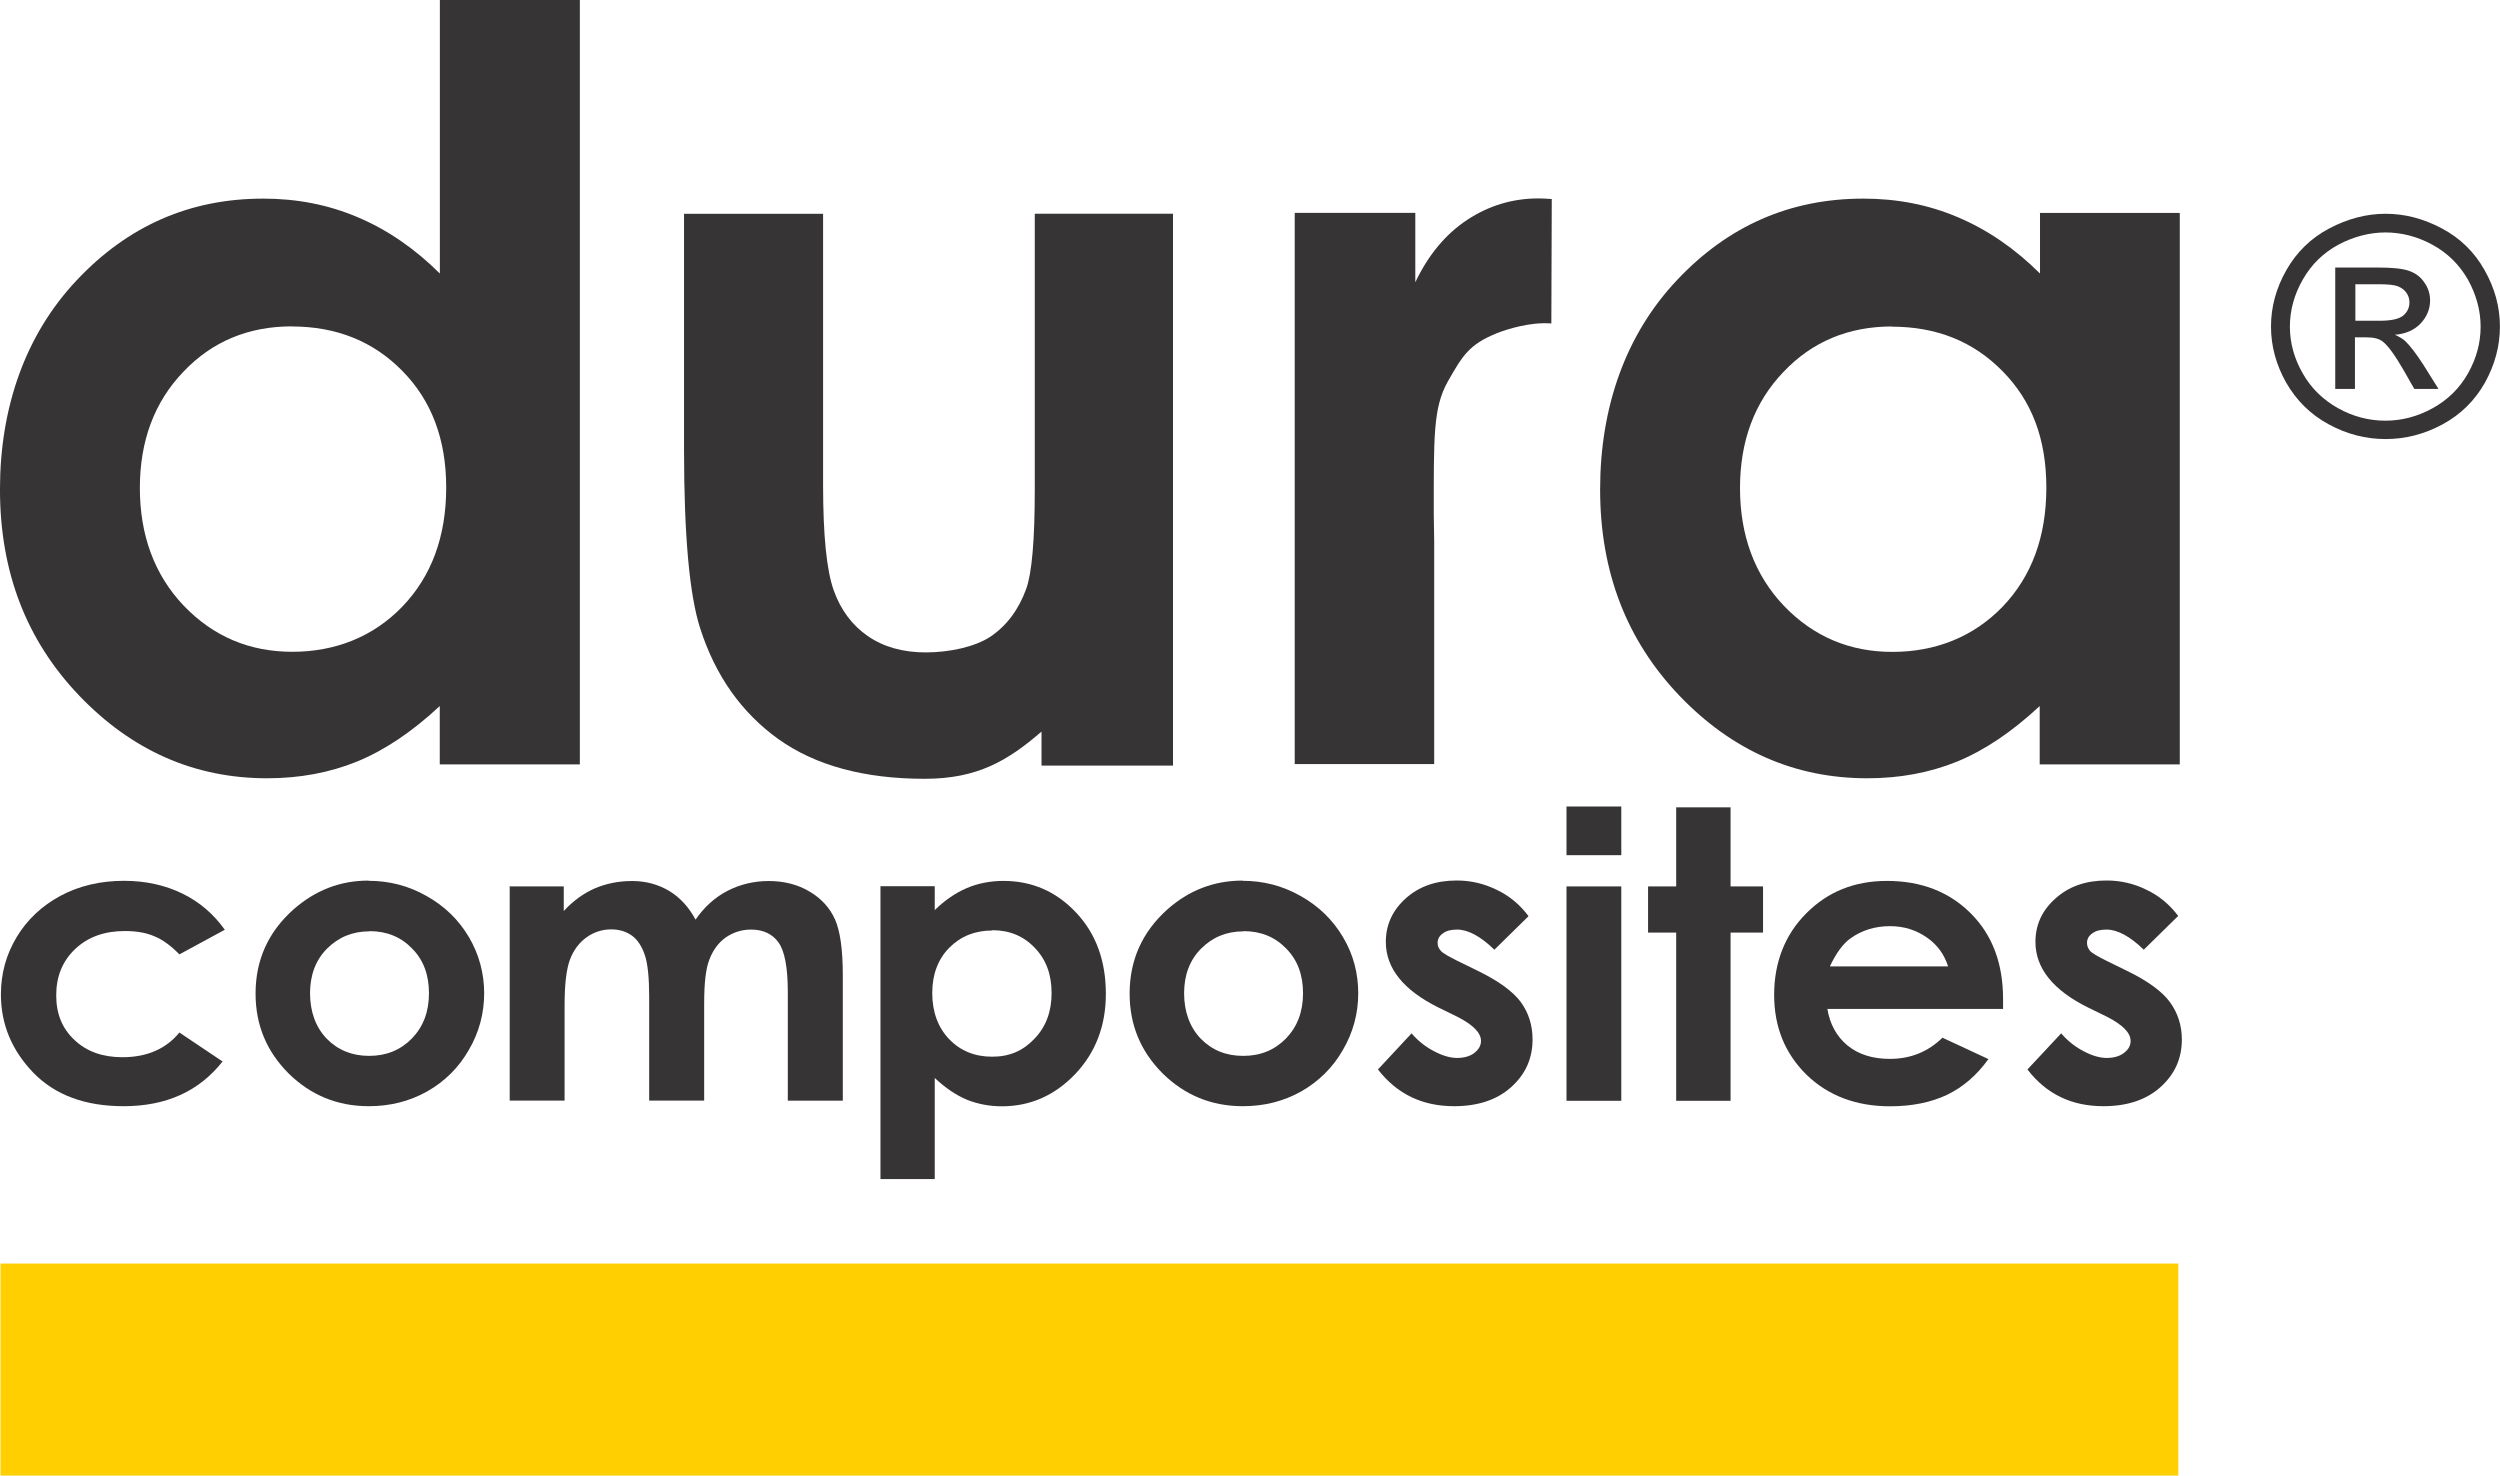
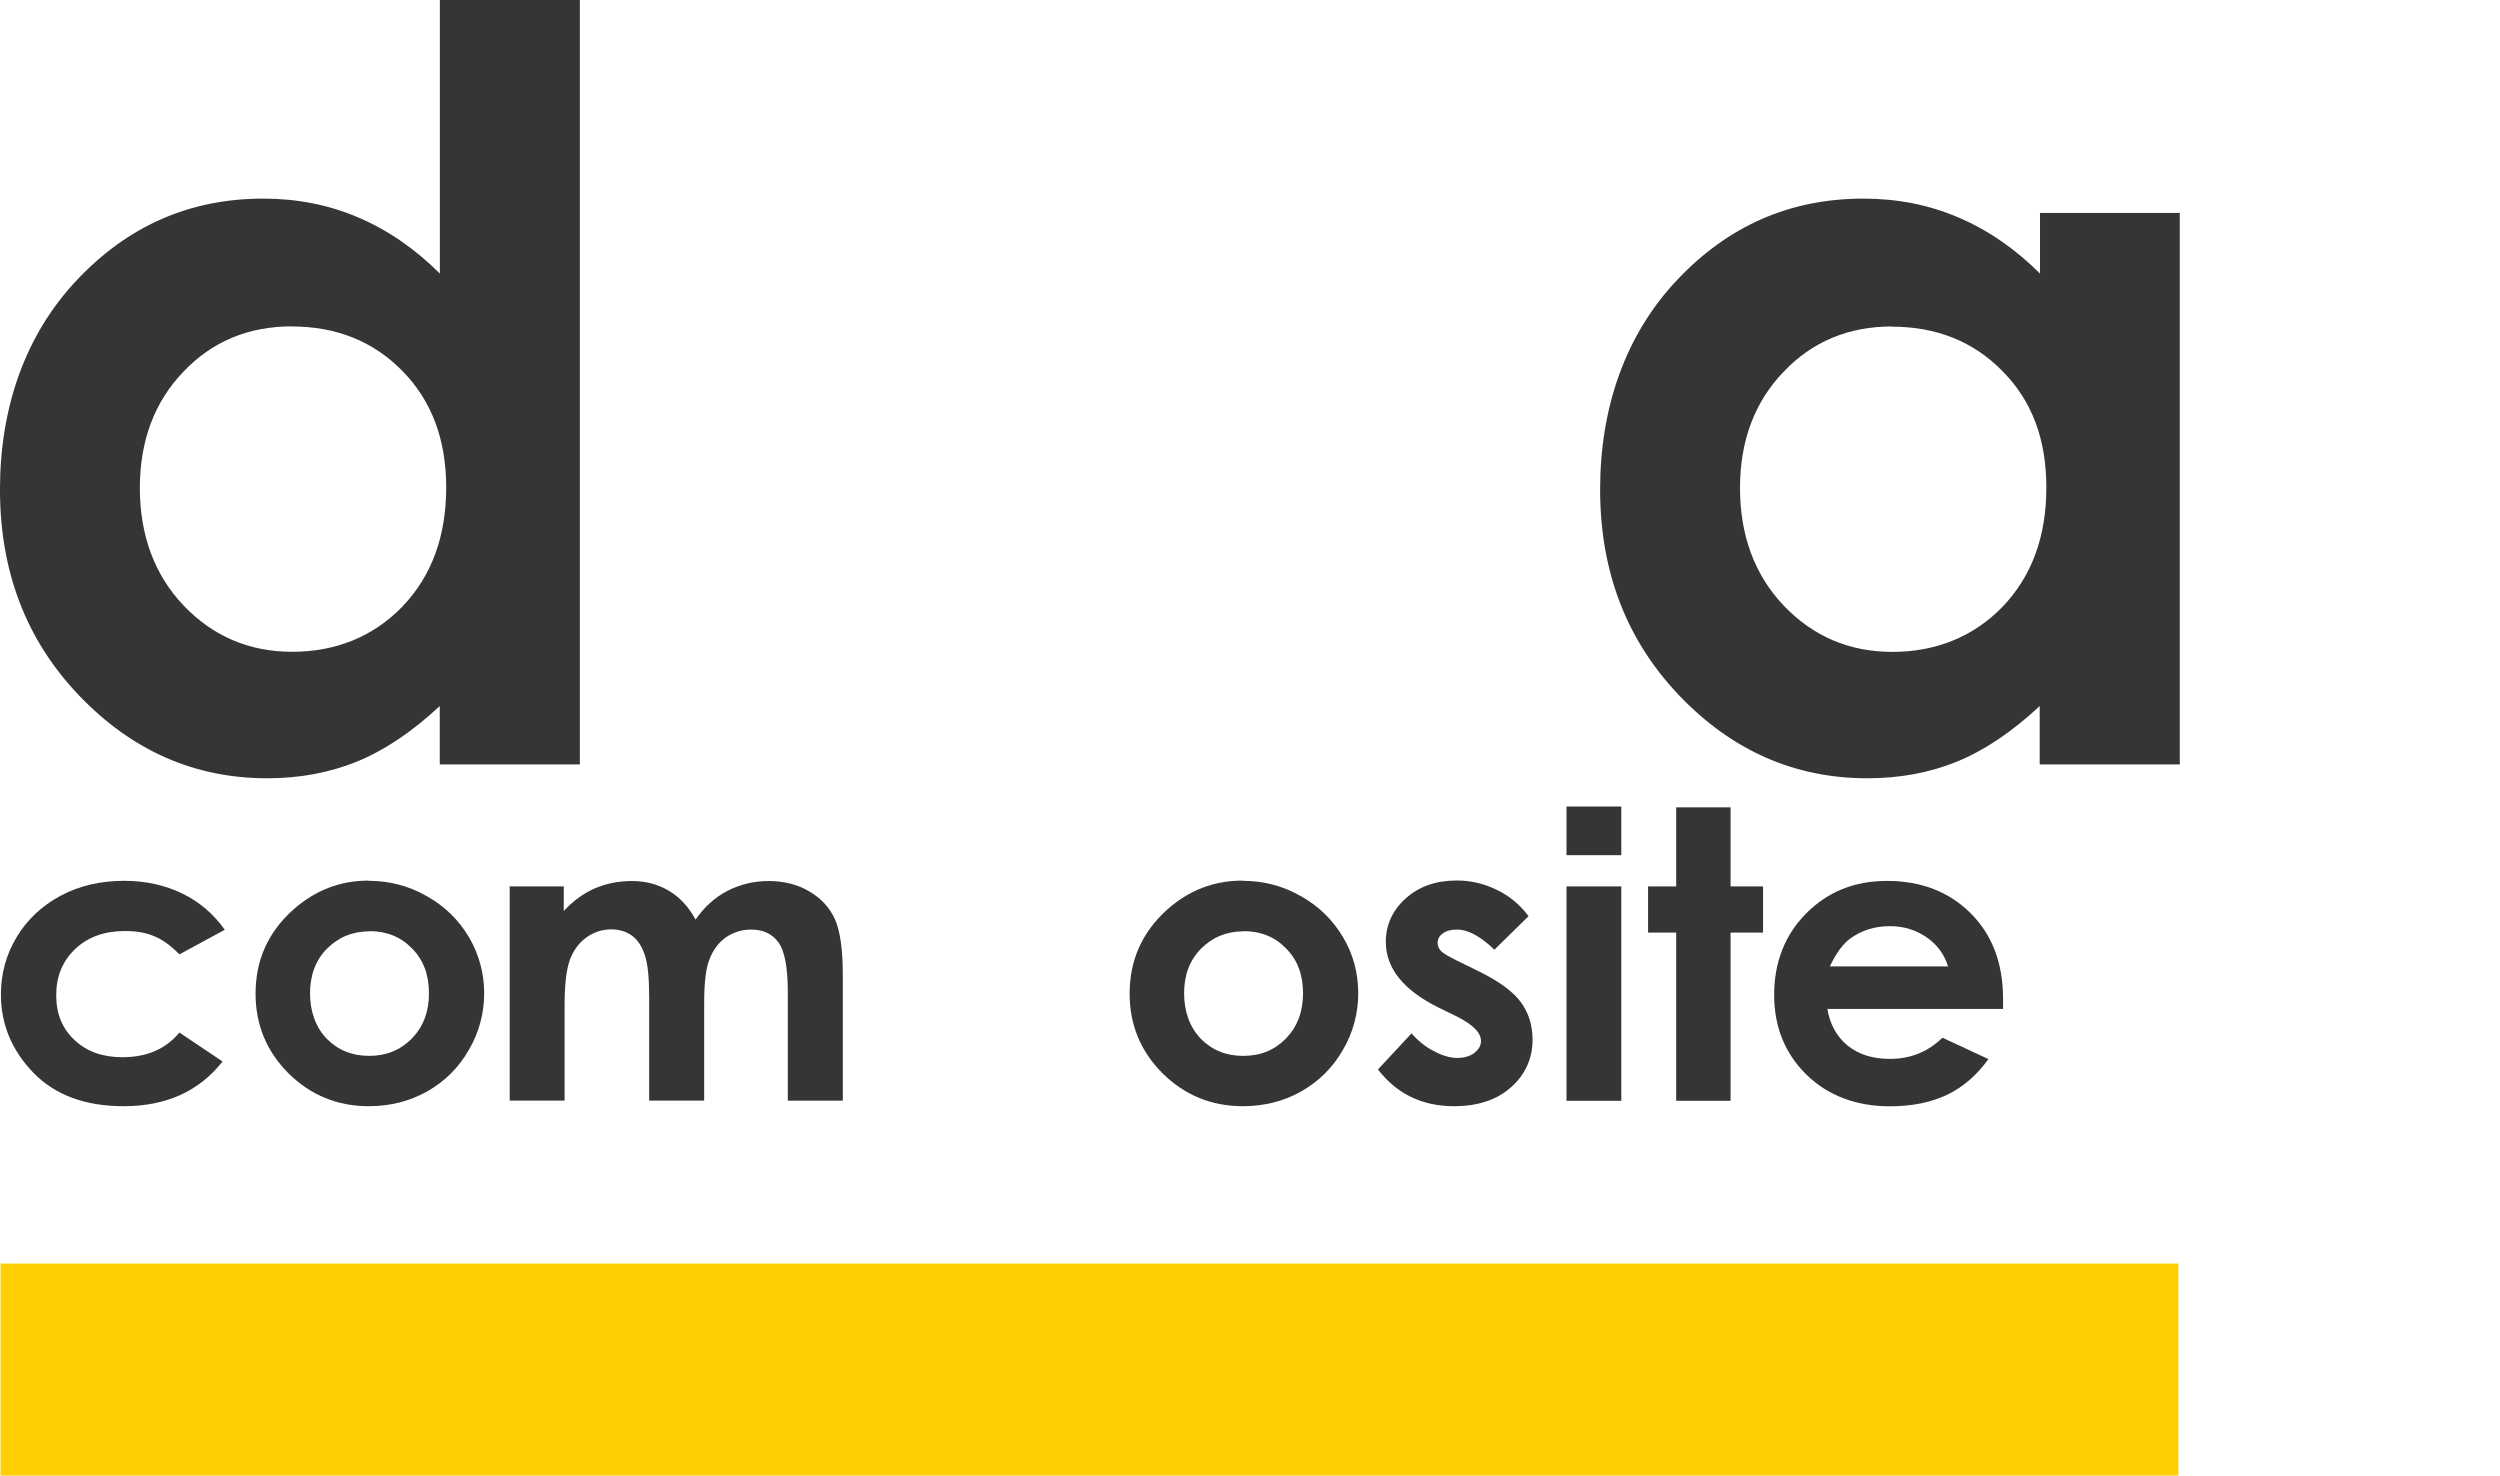
<svg xmlns="http://www.w3.org/2000/svg" xml:space="preserve" width="16.942mm" height="10mm" version="1.1" style="shape-rendering:geometricPrecision; text-rendering:geometricPrecision; image-rendering:optimizeQuality; fill-rule:evenodd; clip-rule:evenodd" viewBox="0 0 240.9 142.2">
  <defs>
    <style type="text/css">
   
    .fil1 {fill:#373435}
    .fil0 {fill:#373435;fill-rule:nonzero}
    .fil2 {fill:#FFCF01;fill-rule:nonzero}
   
  </style>
  </defs>
  <g id="Layer_x0020_1">
    <g id="_1399661104016">
      <path class="fil0" d="M21.65 89.6l-4.37 2.37c-0.83,-0.85 -1.64,-1.44 -2.45,-1.76 -0.79,-0.34 -1.74,-0.49 -2.81,-0.49 -1.96,0 -3.56,0.57 -4.79,1.74 -1.21,1.15 -1.82,2.63 -1.82,4.45 0,1.82 0.59,3.21 1.76,4.31 1.17,1.11 2.71,1.66 4.61,1.66 2.36,0 4.2,-0.79 5.5,-2.38l4.16 2.79c-2.26,2.87 -5.42,4.31 -9.54,4.31 -3.7,0 -6.59,-1.07 -8.69,-3.22 -2.08,-2.16 -3.13,-4.67 -3.13,-7.56 0,-2 0.51,-3.84 1.52,-5.52 1.01,-1.68 2.43,-3.01 4.23,-3.98 1.82,-0.97 3.86,-1.44 6.12,-1.44 2.08,0 3.96,0.42 5.62,1.23 1.66,0.81 3.01,1.98 4.08,3.48l0 -0z" />
      <path class="fil1" d="M35.51 84.88c1.98,0 3.84,0.47 5.58,1.46 1.74,0.97 3.11,2.3 4.1,3.98 0.97,1.66 1.46,3.48 1.46,5.4 0,1.92 -0.49,3.78 -1.48,5.46 -0.97,1.7 -2.31,3.03 -4.02,4 -1.7,0.95 -3.56,1.42 -5.62,1.42 -3.01,0 -5.58,-1.05 -7.72,-3.15 -2.12,-2.12 -3.19,-4.67 -3.19,-7.7 0,-3.23 1.21,-5.92 3.62,-8.08 2.12,-1.88 4.53,-2.81 7.26,-2.81l0 -0zm0.08 4.87c-1.64,0 -2.99,0.57 -4.1,1.68 -1.09,1.11 -1.62,2.55 -1.62,4.29 0,1.74 0.53,3.25 1.6,4.37 1.09,1.11 2.45,1.66 4.1,1.66 1.64,0 3.01,-0.55 4.12,-1.68 1.09,-1.13 1.64,-2.57 1.64,-4.35 0,-1.78 -0.53,-3.21 -1.62,-4.31 -1.07,-1.11 -2.43,-1.68 -4.12,-1.68l0 0 0 0.02z" />
      <path class="fil0" d="M49.04 85.42l5.28 0 0 2.37c0.89,-0.97 1.9,-1.7 2.99,-2.18 1.11,-0.47 2.3,-0.71 3.6,-0.71 1.31,0 2.49,0.32 3.56,0.95 1.05,0.63 1.9,1.56 2.55,2.77 0.83,-1.21 1.86,-2.14 3.07,-2.77 1.23,-0.63 2.55,-0.95 4,-0.95 1.44,0 2.81,0.34 3.94,1.03 1.13,0.67 1.94,1.58 2.43,2.67 0.49,1.11 0.75,2.89 0.75,5.36l0 12.11 -5.3 0 0 -10.49c0,-2.33 -0.3,-3.92 -0.89,-4.75 -0.59,-0.83 -1.48,-1.25 -2.65,-1.25 -0.91,0 -1.7,0.26 -2.43,0.75 -0.71,0.51 -1.23,1.21 -1.58,2.12 -0.36,0.89 -0.51,2.31 -0.51,4.29l0 9.32 -5.3 0 0 -10.01c0,-1.86 -0.14,-3.19 -0.42,-4.02 -0.28,-0.83 -0.69,-1.46 -1.23,-1.86 -0.55,-0.4 -1.23,-0.61 -2,-0.61 -0.87,0 -1.68,0.26 -2.39,0.77 -0.71,0.51 -1.25,1.23 -1.6,2.16 -0.34,0.93 -0.51,2.37 -0.51,4.37l0 9.2 -5.29 0 0 -20.66 0 0 -0.06 0z" />
-       <path class="fil1" d="M90.07 85.42l0 2.28c0.95,-0.93 1.98,-1.64 3.09,-2.12 1.11,-0.47 2.3,-0.69 3.54,-0.69 2.73,0 5.07,1.01 6.99,3.05 1.92,2.04 2.87,4.65 2.87,7.84 0,3.07 -0.99,5.66 -2.97,7.74 -1.98,2.06 -4.33,3.09 -7.05,3.09 -1.21,0 -2.33,-0.22 -3.36,-0.63 -1.05,-0.44 -2.08,-1.13 -3.11,-2.1l0 9.74 -5.23 -0 0 -28.22 5.23 0 0 0.04zm5.54 4.25c-1.66,0 -3.03,0.55 -4.14,1.66 -1.09,1.11 -1.64,2.57 -1.64,4.37 0,1.8 0.55,3.32 1.64,4.45 1.09,1.13 2.47,1.68 4.14,1.68 1.66,0 2.97,-0.57 4.06,-1.72 1.11,-1.15 1.66,-2.61 1.66,-4.41 0,-1.8 -0.53,-3.23 -1.62,-4.36 -1.09,-1.15 -2.45,-1.7 -4.1,-1.7l0 0 0 0.02z" />
      <path class="fil1" d="M119.74 84.88c1.98,0 3.84,0.47 5.58,1.46 1.74,0.97 3.11,2.3 4.1,3.98 0.99,1.66 1.46,3.48 1.46,5.4 0,1.92 -0.49,3.78 -1.48,5.46 -0.97,1.7 -2.32,3.03 -4.02,4 -1.7,0.95 -3.56,1.42 -5.62,1.42 -3.01,0 -5.58,-1.05 -7.72,-3.15 -2.12,-2.12 -3.19,-4.67 -3.19,-7.7 0,-3.23 1.21,-5.92 3.6,-8.08 2.1,-1.88 4.53,-2.81 7.28,-2.81l0 -0zm0.08 4.87c-1.64,0 -2.99,0.57 -4.1,1.68 -1.09,1.11 -1.62,2.55 -1.62,4.29 0,1.74 0.53,3.25 1.6,4.37 1.09,1.11 2.43,1.66 4.1,1.66 1.66,0 3.01,-0.55 4.12,-1.68 1.09,-1.13 1.64,-2.57 1.64,-4.35 0,-1.78 -0.53,-3.21 -1.62,-4.31 -1.07,-1.11 -2.43,-1.68 -4.12,-1.68l0 0 0 0.02z" />
      <path class="fil0" d="M147.27 88.31l-3.27 3.21c-1.33,-1.29 -2.53,-1.94 -3.6,-1.94 -0.59,0 -1.05,0.12 -1.38,0.38 -0.34,0.24 -0.49,0.55 -0.49,0.91 0,0.28 0.1,0.53 0.32,0.77 0.22,0.24 0.75,0.53 1.58,0.95l1.94 0.95c2.04,0.99 3.42,2 4.18,3.03 0.75,1.03 1.13,2.24 1.13,3.6 0,1.84 -0.69,3.36 -2.06,4.59 -1.37,1.23 -3.21,1.84 -5.5,1.84 -3.07,0 -5.5,-1.17 -7.34,-3.54l3.24 -3.48c0.61,0.71 1.33,1.29 2.16,1.72 0.83,0.44 1.58,0.65 2.22,0.65 0.69,0 1.25,-0.16 1.68,-0.49 0.42,-0.34 0.63,-0.71 0.63,-1.15 0,-0.79 -0.77,-1.56 -2.3,-2.34l-1.78 -0.87c-3.4,-1.68 -5.09,-3.8 -5.09,-6.33 0,-1.64 0.63,-3.03 1.9,-4.18 1.29,-1.17 2.93,-1.74 4.93,-1.74 1.37,0 2.63,0.3 3.84,0.89 1.21,0.57 2.24,1.42 3.07,2.53l0 0 0 0.04z" />
      <polygon class="fil0" points="150.95,85.42 156.23,85.42 156.23,106.08 150.95,106.08 150.95,85.42 " />
      <polygon class="fil0" points="161.52,77.8 166.76,77.8 166.76,85.42 169.89,85.42 169.89,89.87 166.76,89.87 166.76,106.08 161.52,106.08 161.52,89.87 158.81,89.87 158.81,85.42 161.52,85.42 161.52,77.8 " />
      <path class="fil1" d="M193.01 97.23l-16.92 0c0.24,1.46 0.89,2.65 1.94,3.52 1.07,0.87 2.43,1.29 4.08,1.29 1.98,0 3.66,-0.67 5.07,-2.04l4.43 2.06c-1.11,1.54 -2.43,2.69 -3.98,3.44 -1.54,0.73 -3.38,1.11 -5.5,1.11 -3.28,0 -5.98,-1.03 -8.06,-3.05 -2.08,-2.06 -3.11,-4.61 -3.11,-7.7 0,-3.09 1.03,-5.78 3.09,-7.84 2.08,-2.1 4.67,-3.13 7.78,-3.13 3.31,0 6,1.05 8.08,3.13 2.08,2.08 3.11,4.83 3.11,8.25l0 0.99 0 -0 0 -0.04zm-5.28 -4.08c-0.36,-1.15 -1.03,-2.1 -2.06,-2.81 -1.01,-0.71 -2.2,-1.09 -3.54,-1.09 -1.46,0 -2.75,0.4 -3.86,1.21 -0.69,0.51 -1.35,1.41 -1.94,2.67l11.4 0 0 0.02z" />
-       <path class="fil0" d="M209.85 88.31l-3.27 3.21c-1.33,-1.29 -2.53,-1.94 -3.6,-1.94 -0.59,0 -1.05,0.12 -1.38,0.38 -0.34,0.24 -0.49,0.55 -0.49,0.91 0,0.28 0.1,0.53 0.3,0.77 0.22,0.24 0.75,0.53 1.58,0.95l1.94 0.95c2.04,0.99 3.42,2 4.17,3.03 0.75,1.03 1.15,2.24 1.15,3.6 0,1.84 -0.69,3.36 -2.06,4.59 -1.37,1.23 -3.21,1.84 -5.5,1.84 -3.07,0 -5.5,-1.17 -7.32,-3.54l3.25 -3.48c0.61,0.71 1.33,1.29 2.16,1.72 0.83,0.44 1.58,0.65 2.22,0.65 0.69,0 1.25,-0.16 1.68,-0.49 0.44,-0.34 0.63,-0.71 0.63,-1.15 0,-0.79 -0.77,-1.56 -2.3,-2.34l-1.78 -0.87c-3.4,-1.68 -5.09,-3.8 -5.09,-6.33 0,-1.64 0.63,-3.03 1.92,-4.18 1.29,-1.17 2.93,-1.74 4.93,-1.74 1.37,0 2.65,0.3 3.84,0.89 1.21,0.57 2.24,1.42 3.07,2.53l0 0 -0.04 0.04z" />
      <path class="fil1" d="M42.37 0l13.5 0 0 73.66 -13.5 0 0 -5.62c-2.65,2.47 -5.31,4.26 -8,5.36 -2.65,1.07 -5.52,1.6 -8.63,1.6 -6.99,0 -13.02,-2.65 -18.11,-7.96 -5.11,-5.34 -7.64,-11.95 -7.64,-19.87 0,-7.92 2.45,-14.92 7.4,-20.17 4.93,-5.24 10.9,-7.86 17.97,-7.86 3.24,0 6.29,0.59 9.12,1.8 2.85,1.21 5.48,3.01 7.9,5.42l0 -26.38 0 0 -0.02 0zm-14.25 31.45c-4.19,0 -7.7,1.46 -10.47,4.39 -2.77,2.89 -4.18,6.63 -4.18,11.18 0,4.55 1.4,8.37 4.22,11.34 2.85,2.97 6.33,4.45 10.47,4.45 4.14,0 7.8,-1.44 10.61,-4.36 2.81,-2.93 4.22,-6.75 4.22,-11.48 0,-4.63 -1.41,-8.37 -4.22,-11.22 -2.81,-2.87 -6.37,-4.29 -10.67,-4.29l-0 -0 0.02 -0.02z" />
-       <path class="fil0" d="M149.48 31.17c-2.06,-0.16 -4.29,0.57 -5.22,0.93 -2.69,1.09 -3.31,2.14 -4.75,4.67 -1.42,2.53 -1.35,5.36 -1.35,12.78l0.04 2.59 0 21.49 -13.44 0 0 -53.12 11.62 0 0 6.69c1.25,-2.63 2.93,-4.65 5.01,-6.02 2.08,-1.37 4.37,-2.06 6.85,-2.06 0.38,0 0.77,0.02 1.29,0.06l-0.04 11.95 -0 0 0 0.02z" />
      <path class="fil1" d="M196.55 20.52l13.5 0 0 53.14 -13.5 0 0 -5.62c-2.65,2.47 -5.3,4.26 -7.98,5.36 -2.65,1.07 -5.52,1.6 -8.63,1.6 -6.99,0 -13.02,-2.65 -18.11,-7.96 -5.1,-5.34 -7.64,-11.95 -7.64,-19.87 0,-7.92 2.45,-14.92 7.4,-20.17 4.93,-5.24 10.9,-7.86 17.97,-7.86 3.25,0 6.29,0.59 9.12,1.8 2.85,1.21 5.48,3.01 7.9,5.42l0 -5.86 0 -0 -0.04 0zm-14.23 10.94c-4.19,0 -7.7,1.46 -10.47,4.39 -2.77,2.89 -4.18,6.63 -4.18,11.18 0,4.55 1.4,8.37 4.22,11.34 2.85,2.97 6.33,4.45 10.47,4.45 4.14,0 7.8,-1.44 10.61,-4.35 2.81,-2.93 4.22,-6.75 4.22,-11.48 0,-4.73 -1.41,-8.37 -4.22,-11.22 -2.81,-2.87 -6.37,-4.29 -10.67,-4.29l-0 0 0.02 -0.02z" />
-       <path class="fil0" d="M65.89 20.6l13.42 0 0 26.11c0,4.89 0.34,8.27 1.03,10.19 0.67,1.88 1.76,3.34 3.27,4.39 1.52,1.05 3.38,1.58 5.6,1.58 2.22,0 4.71,-0.51 6.23,-1.52 1.56,-1.05 2.71,-2.59 3.44,-4.59 0.55,-1.5 0.83,-4.71 0.83,-9.62l0 -26.54 13.32 -0 0 53.18c0,0 -12.67,0 -12.67,0l0 -3.28c-3.25,2.81 -6.18,4.55 -11.26,4.55 -5.8,0 -10.51,-1.27 -14.09,-3.82 -3.56,-2.55 -6.08,-6.12 -7.54,-10.67 -1.03,-3.17 -1.56,-8.91 -1.56,-17.24l0 -22.72 0 -0 -0.02 0z" />
      <polygon class="fil2" points="0.04,121.76 209.91,121.76 209.91,142.2 0.04,142.2 0.04,121.76 " />
      <polygon class="fil0" points="150.95,77.72 156.23,77.72 156.23,82.41 150.95,82.41 150.95,77.72 " />
-       <path class="fil0" d="M229.88 20.6c1.86,0 3.66,0.47 5.42,1.41 1.76,0.93 3.15,2.28 4.12,4.02 0.99,1.74 1.48,3.56 1.48,5.44 0,1.88 -0.49,3.68 -1.44,5.4 -0.97,1.72 -2.33,3.07 -4.08,4.02 -1.76,0.95 -3.58,1.42 -5.5,1.42 -1.92,0 -3.74,-0.47 -5.48,-1.42 -1.76,-0.95 -3.11,-2.3 -4.1,-4.02 -0.97,-1.72 -1.46,-3.52 -1.46,-5.4 0,-1.88 0.49,-3.7 1.48,-5.44 0.99,-1.74 2.37,-3.09 4.14,-4.02 1.76,-0.93 3.58,-1.41 5.42,-1.41l-0 0zm0 1.8c-1.54,0 -3.07,0.4 -4.53,1.17 -1.46,0.79 -2.61,1.9 -3.44,3.36 -0.83,1.44 -1.25,2.97 -1.25,4.55 0,1.58 0.42,3.07 1.23,4.49 0.81,1.44 1.96,2.55 3.4,3.36 1.44,0.81 2.99,1.21 4.57,1.21 1.58,0 3.11,-0.4 4.57,-1.21 1.46,-0.81 2.59,-1.92 3.4,-3.36 0.81,-1.44 1.21,-2.93 1.21,-4.49 0,-1.56 -0.42,-3.09 -1.23,-4.55 -0.83,-1.44 -1.98,-2.57 -3.44,-3.36 -1.46,-0.79 -2.97,-1.17 -4.51,-1.17l0.02 0zm-4.85 15.08l0 -11.7 4.08 0c1.41,0 2.41,0.1 3.03,0.32 0.63,0.22 1.13,0.59 1.48,1.13 0.38,0.53 0.55,1.11 0.55,1.72 0,0.85 -0.32,1.6 -0.93,2.24 -0.61,0.63 -1.44,0.99 -2.47,1.07 0.42,0.18 0.75,0.38 1.01,0.61 0.47,0.46 1.07,1.23 1.76,2.31l1.44 2.3 -2.33 0 -1.05 -1.84c-0.83,-1.44 -1.5,-2.35 -2,-2.73 -0.36,-0.28 -0.87,-0.4 -1.54,-0.4l-1.13 0 0 4.97 -1.92 0 0.02 0zm1.92 -6.57l2.34 0c1.11,0 1.86,-0.16 2.28,-0.49 0.4,-0.34 0.61,-0.75 0.61,-1.29 0,-0.34 -0.1,-0.65 -0.3,-0.93 -0.2,-0.28 -0.47,-0.47 -0.81,-0.61 -0.36,-0.14 -0.99,-0.2 -1.92,-0.2l-2.18 0 0 3.52 -0.02 0z" />
    </g>
  </g>
</svg>